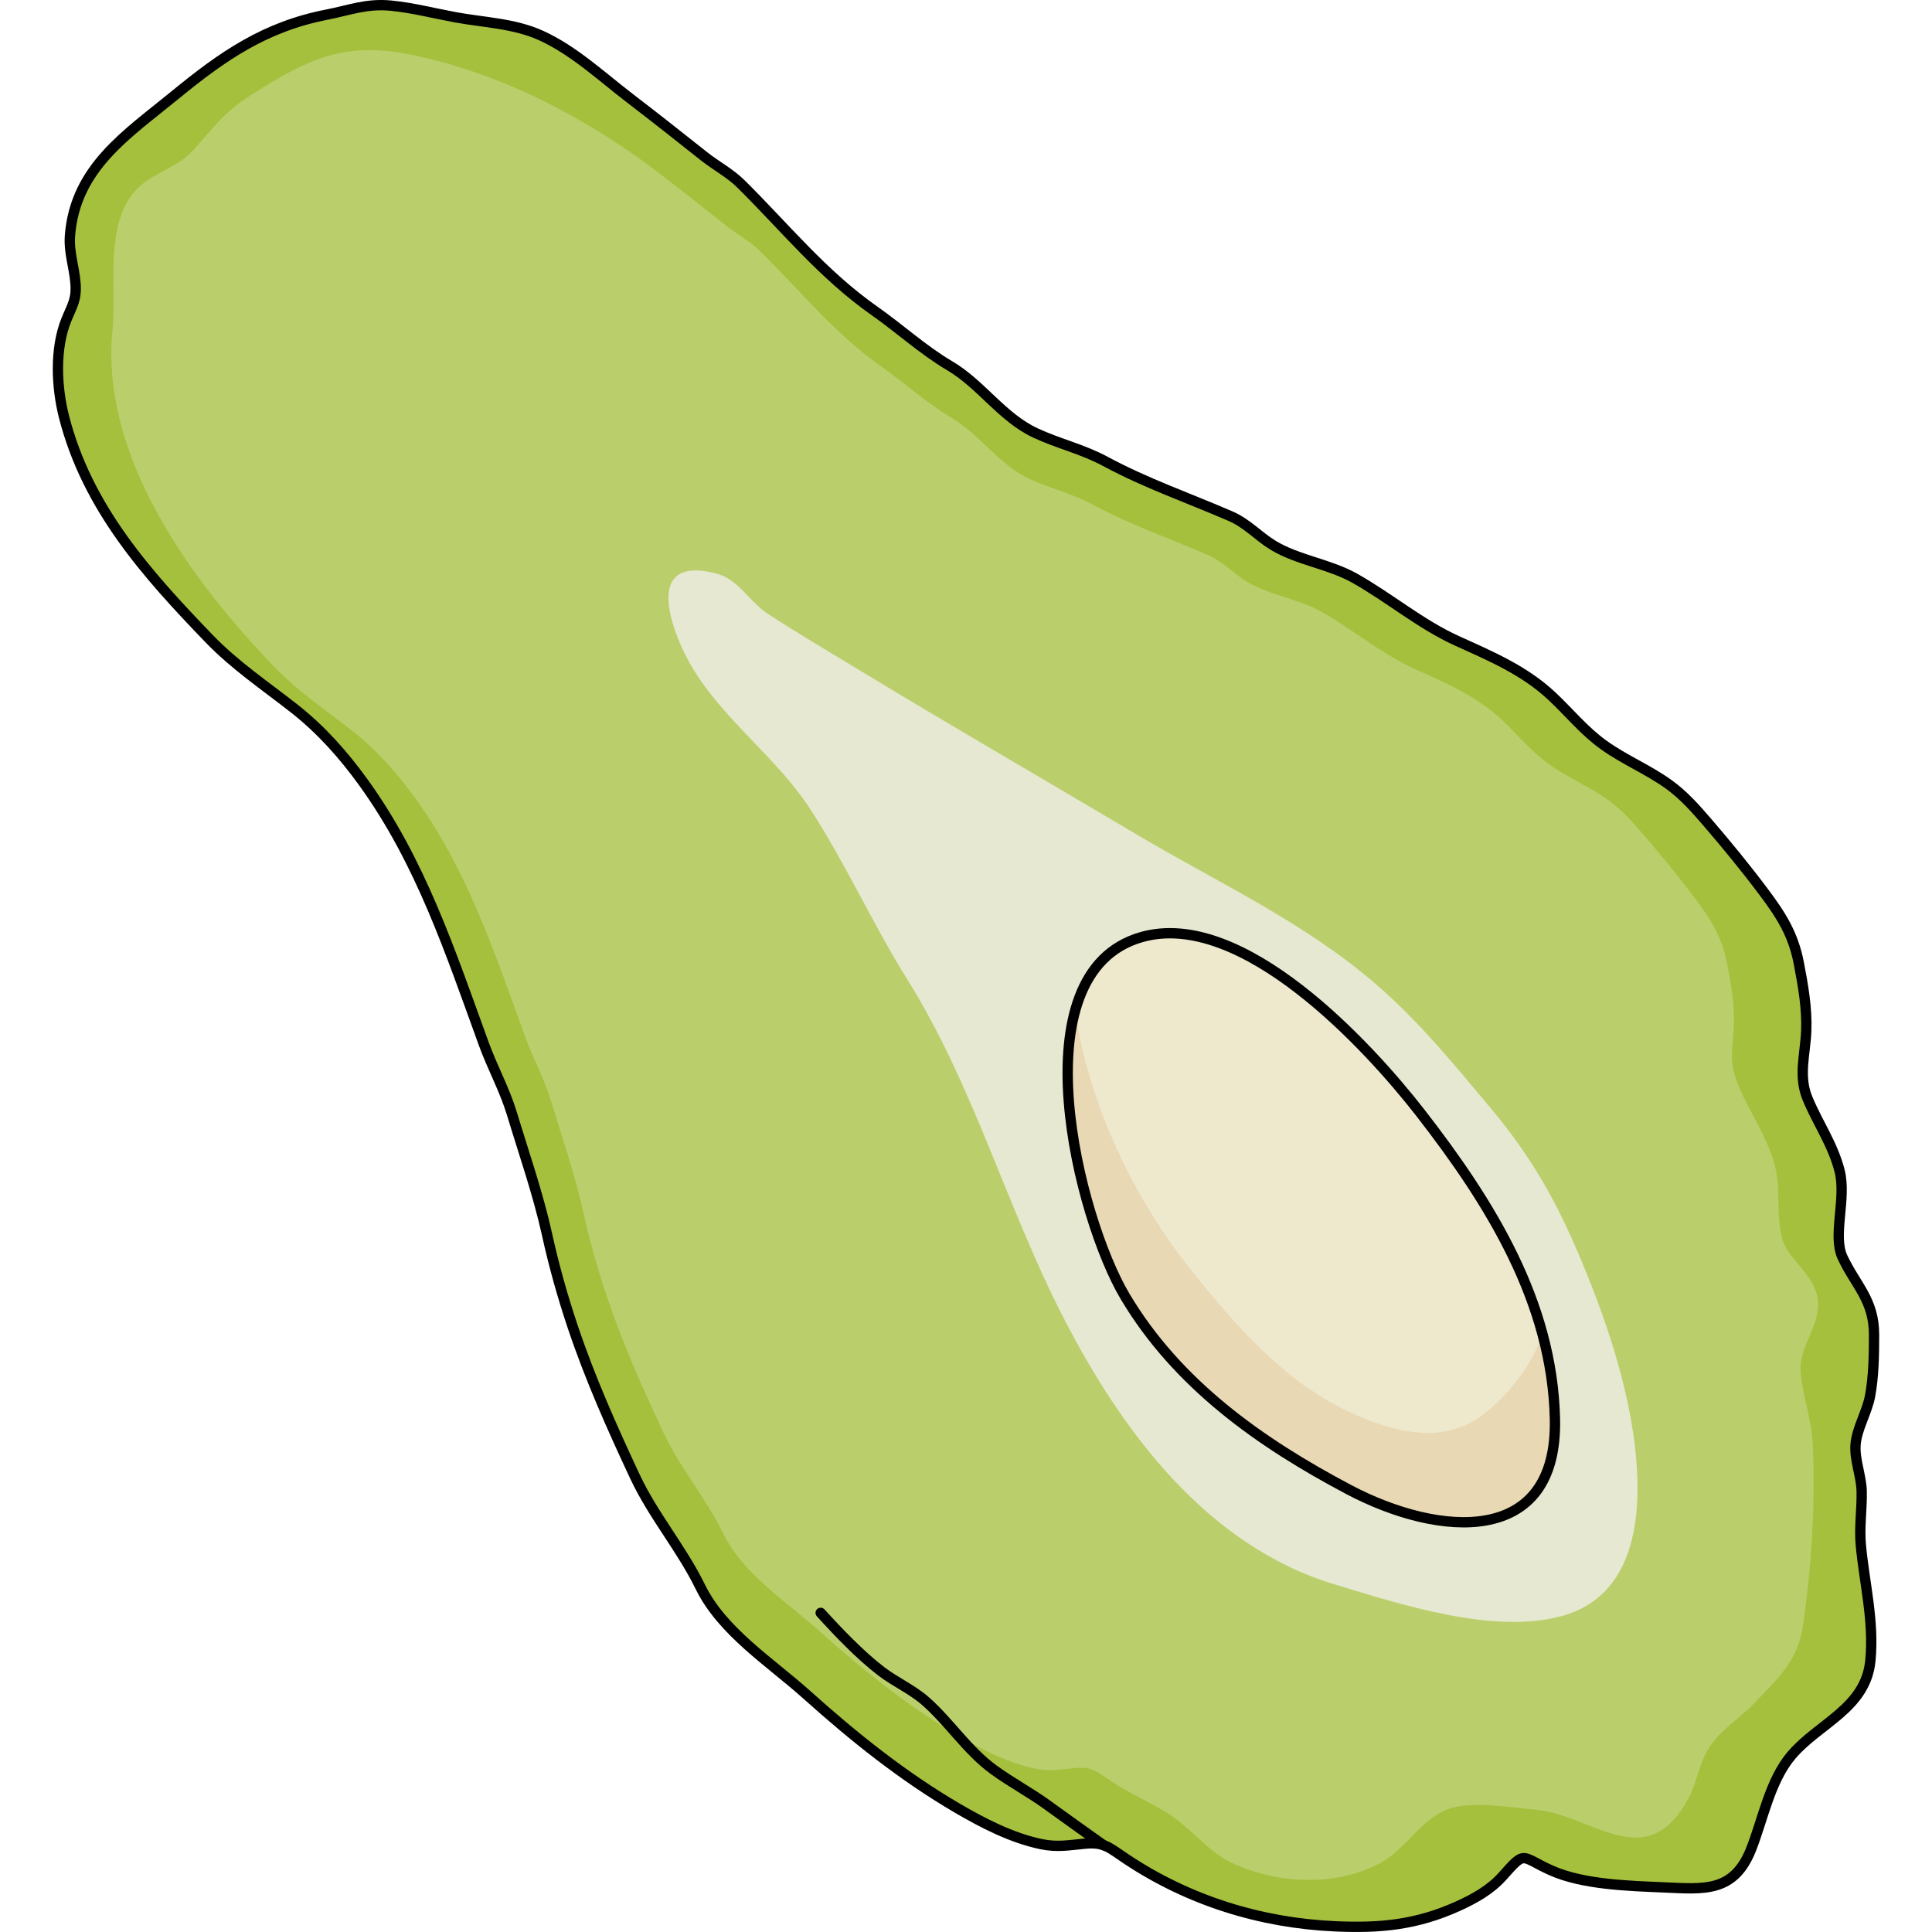
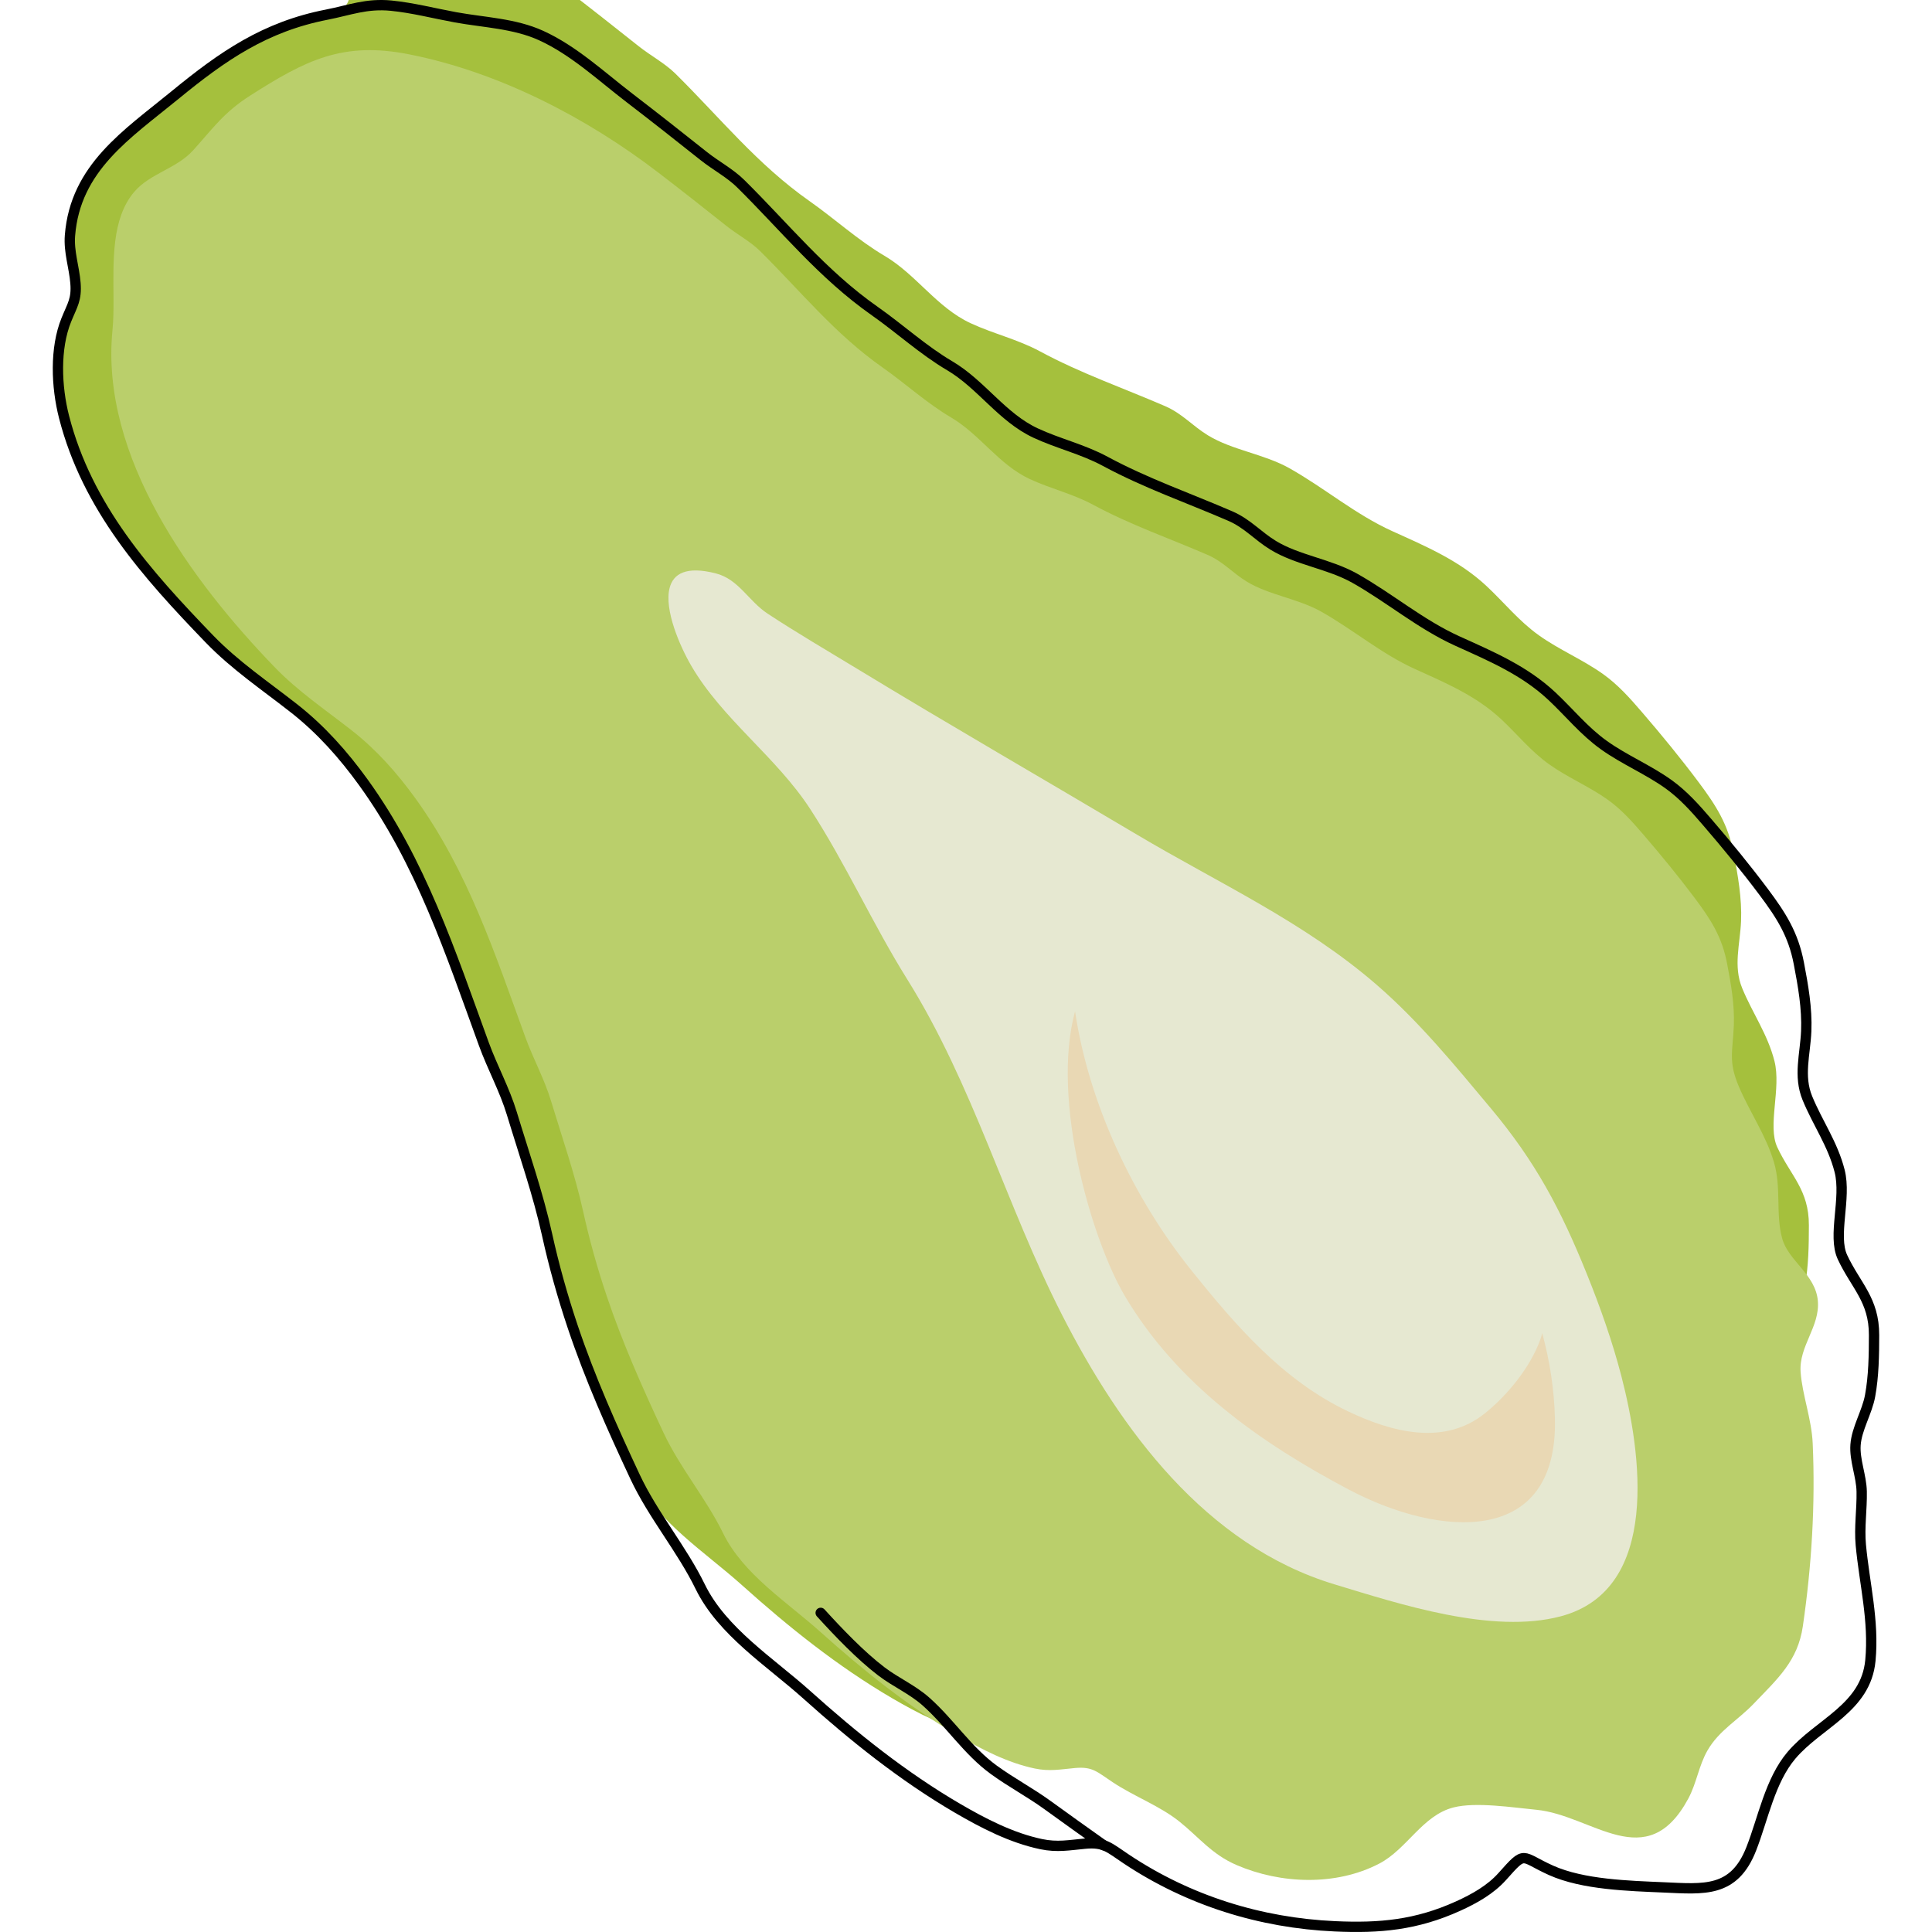
<svg xmlns="http://www.w3.org/2000/svg" version="1.1" id="Layer_1" width="800px" height="800px" viewBox="0 0 177.009 187.24" enable-background="new 0 0 177.009 187.24" xml:space="preserve">
  <g>
    <g>
-       <path fill="#A5C03D" d="M1.666,22.823c-0.125,1.597,0.409,3.056,0.533,4.62c0.126,1.59-0.296,2.103-0.889,3.563    c-1.116,2.75-0.972,6.471-0.217,9.409c2.258,8.792,8,15.202,14.082,21.504c2.486,2.575,5.413,4.541,8.213,6.738    c2.614,2.052,4.774,4.486,6.708,7.161c5.583,7.723,8.443,16.471,11.682,25.369c0.83,2.279,2.015,4.421,2.715,6.736    c1.164,3.843,2.551,7.821,3.41,11.725c0.665,3.021,1.506,6.016,2.492,8.95c1.675,4.984,3.813,9.784,6.034,14.521    c1.758,3.749,4.521,6.976,6.316,10.653c2.131,4.366,6.827,7.329,10.353,10.497c4.527,4.065,9.303,7.892,14.567,10.969    c2.521,1.471,5.253,2.884,8.13,3.488c1.562,0.328,2.73,0.091,4.251-0.049c1.876-0.172,2.327,0.38,4.015,1.503    c6.035,4.016,12.971,6.181,20.201,6.508c4.359,0.198,7.889-0.13,11.914-1.949c1.598-0.723,3.164-1.602,4.309-2.887    c2.307-2.591,1.736-1.929,4.717-0.589c3.113,1.396,7.561,1.505,10.923,1.653c3.897,0.172,6.806,0.534,8.481-3.731    c1.145-2.914,1.82-6.622,3.9-9.072c2.632-3.104,7.21-4.553,7.648-9.186c0.365-3.859-0.579-7.455-0.928-11.194    c-0.16-1.729,0.117-3.45,0.084-5.179c-0.027-1.501-0.701-3.053-0.596-4.52c0.111-1.581,1.122-3.169,1.412-4.762    c0.354-1.935,0.379-3.919,0.383-5.878c0.008-3.425-1.768-4.791-3.06-7.553c-0.978-2.09,0.398-5.693-0.276-8.353    c-0.665-2.618-2.124-4.627-3.125-7.058c-0.887-2.155-0.207-4.255-0.113-6.5c0.092-2.214-0.307-4.438-0.715-6.569    c-0.539-2.822-1.709-4.648-3.412-6.923c-1.719-2.294-3.572-4.559-5.469-6.76c-1.165-1.354-2.314-2.653-3.771-3.693    c-1.988-1.417-4.252-2.352-6.232-3.765c-1.936-1.383-3.34-3.153-5.066-4.768c-2.664-2.49-5.883-3.849-9.146-5.328    c-3.563-1.614-6.551-4.173-9.943-6.084c-2.476-1.395-5.546-1.753-7.902-3.19c-1.512-0.921-2.488-2.112-4.164-2.838    c-4.047-1.751-8.189-3.185-12.1-5.295c-2.204-1.19-4.537-1.713-6.758-2.746c-3.271-1.522-5.265-4.719-8.337-6.528    c-2.583-1.523-4.819-3.585-7.258-5.296c-5.071-3.559-8.682-8.089-13-12.355c-1.025-1.012-2.429-1.758-3.557-2.655    c-2.394-1.904-4.78-3.784-7.209-5.646c-2.728-2.091-5.399-4.602-8.566-6.046c-2.586-1.182-5.53-1.263-8.312-1.772    c-2.072-0.38-4.118-0.915-6.218-1.125C30.4,0.311,28.77,0.987,26.55,1.42C20.554,2.591,16.47,5.424,11.849,9.213    C7.218,13.01,2.181,16.236,1.666,22.823z" />
+       <path fill="#A5C03D" d="M1.666,22.823c-0.125,1.597,0.409,3.056,0.533,4.62c0.126,1.59-0.296,2.103-0.889,3.563    c-1.116,2.75-0.972,6.471-0.217,9.409c2.258,8.792,8,15.202,14.082,21.504c2.486,2.575,5.413,4.541,8.213,6.738    c2.614,2.052,4.774,4.486,6.708,7.161c5.583,7.723,8.443,16.471,11.682,25.369c0.83,2.279,2.015,4.421,2.715,6.736    c1.164,3.843,2.551,7.821,3.41,11.725c0.665,3.021,1.506,6.016,2.492,8.95c1.675,4.984,3.813,9.784,6.034,14.521    c2.131,4.366,6.827,7.329,10.353,10.497c4.527,4.065,9.303,7.892,14.567,10.969    c2.521,1.471,5.253,2.884,8.13,3.488c1.562,0.328,2.73,0.091,4.251-0.049c1.876-0.172,2.327,0.38,4.015,1.503    c6.035,4.016,12.971,6.181,20.201,6.508c4.359,0.198,7.889-0.13,11.914-1.949c1.598-0.723,3.164-1.602,4.309-2.887    c2.307-2.591,1.736-1.929,4.717-0.589c3.113,1.396,7.561,1.505,10.923,1.653c3.897,0.172,6.806,0.534,8.481-3.731    c1.145-2.914,1.82-6.622,3.9-9.072c2.632-3.104,7.21-4.553,7.648-9.186c0.365-3.859-0.579-7.455-0.928-11.194    c-0.16-1.729,0.117-3.45,0.084-5.179c-0.027-1.501-0.701-3.053-0.596-4.52c0.111-1.581,1.122-3.169,1.412-4.762    c0.354-1.935,0.379-3.919,0.383-5.878c0.008-3.425-1.768-4.791-3.06-7.553c-0.978-2.09,0.398-5.693-0.276-8.353    c-0.665-2.618-2.124-4.627-3.125-7.058c-0.887-2.155-0.207-4.255-0.113-6.5c0.092-2.214-0.307-4.438-0.715-6.569    c-0.539-2.822-1.709-4.648-3.412-6.923c-1.719-2.294-3.572-4.559-5.469-6.76c-1.165-1.354-2.314-2.653-3.771-3.693    c-1.988-1.417-4.252-2.352-6.232-3.765c-1.936-1.383-3.34-3.153-5.066-4.768c-2.664-2.49-5.883-3.849-9.146-5.328    c-3.563-1.614-6.551-4.173-9.943-6.084c-2.476-1.395-5.546-1.753-7.902-3.19c-1.512-0.921-2.488-2.112-4.164-2.838    c-4.047-1.751-8.189-3.185-12.1-5.295c-2.204-1.19-4.537-1.713-6.758-2.746c-3.271-1.522-5.265-4.719-8.337-6.528    c-2.583-1.523-4.819-3.585-7.258-5.296c-5.071-3.559-8.682-8.089-13-12.355c-1.025-1.012-2.429-1.758-3.557-2.655    c-2.394-1.904-4.78-3.784-7.209-5.646c-2.728-2.091-5.399-4.602-8.566-6.046c-2.586-1.182-5.53-1.263-8.312-1.772    c-2.072-0.38-4.118-0.915-6.218-1.125C30.4,0.311,28.77,0.987,26.55,1.42C20.554,2.591,16.47,5.424,11.849,9.213    C7.218,13.01,2.181,16.236,1.666,22.823z" />
      <path fill="#BACF6B" d="M5.885,28.939c0.005,1.076-0.006,2.111-0.099,3.055C4.571,44.281,13.484,56.353,21.493,64.65    c2.271,2.354,4.946,4.149,7.505,6.157c2.389,1.875,4.362,4.101,6.13,6.545c5.103,7.057,7.716,15.051,10.676,23.183    c0.758,2.083,1.841,4.04,2.48,6.156c1.063,3.512,2.331,7.147,3.116,10.715c0.607,2.761,1.376,5.497,2.277,8.179    c1.531,4.555,3.484,8.941,5.514,13.271c1.606,3.426,4.132,6.374,5.772,9.735c1.947,3.989,6.239,6.697,9.461,9.592    c4.137,3.716,8.501,7.212,13.312,10.024c2.304,1.344,4.8,2.635,7.43,3.188c1.427,0.3,2.495,0.083,3.885-0.045    c1.714-0.157,2.126,0.348,3.669,1.374c2.094,1.393,4.561,2.284,6.479,3.824c1.912,1.535,3.134,3.172,5.527,4.203    c4.279,1.843,9.621,2.048,13.818-0.134c2.709-1.409,4.189-4.682,7.213-5.45c2.168-0.552,5.739,0.008,8.031,0.229    c5.438,0.525,10.679,6.397,14.713-1.076c0.805-1.489,1.016-3.186,1.858-4.661c1.118-1.955,2.959-2.951,4.459-4.517    c2.369-2.473,4.3-4.177,4.789-7.535c0.854-5.854,1.219-11.798,0.956-17.71c-0.105-2.381-1.012-4.697-1.172-6.927    c-0.181-2.511,1.882-4.389,1.671-6.89c-0.217-2.572-2.852-3.866-3.454-6.039c-0.656-2.365-0.07-4.931-0.798-7.393    c-0.777-2.633-2.345-4.849-3.406-7.348c-1.037-2.441-0.592-3.376-0.486-5.912c0.084-2.023-0.28-4.055-0.653-6.003    c-0.492-2.579-1.562-4.248-3.117-6.327c-1.571-2.096-3.265-4.165-4.998-6.177c-1.064-1.237-2.115-2.425-3.446-3.375    c-1.817-1.295-3.886-2.149-5.696-3.44c-1.769-1.264-3.051-2.882-4.629-4.357c-2.435-2.275-5.376-3.517-8.359-4.868    c-3.256-1.476-5.986-3.813-9.086-5.561c-2.262-1.274-5.068-1.602-7.222-2.915c-1.382-0.842-2.273-1.931-3.806-2.594    c-3.698-1.6-7.483-2.91-11.057-4.839c-2.014-1.088-4.146-1.564-6.175-2.509c-2.991-1.392-4.812-4.313-7.62-5.966    c-2.361-1.393-4.404-3.276-6.632-4.84c-4.634-3.252-7.934-7.392-11.879-11.291c-0.937-0.925-2.22-1.606-3.251-2.427    c-2.187-1.74-4.368-3.458-6.588-5.159C51.755,11.415,43.261,6.99,34.531,5.265c-6.428-1.271-10,0.55-15.417,4.009    c-2.546,1.626-3.591,3.164-5.506,5.287c-1.611,1.787-4.177,2.241-5.7,4.018C5.673,21.188,5.868,25.297,5.885,28.939z" />
      <g>
        <g>
          <path fill="#8DAC21" d="M2.198,29.003c0.025-0.247,0.024-0.507,0.01-0.765c-0.021,0.383-0.081,0.708-0.18,1.02L2.198,29.003z" />
        </g>
      </g>
      <path fill="none" stroke="#000000" stroke-linecap="round" stroke-linejoin="round" stroke-miterlimit="10" d="M1.666,22.823    c-0.125,1.597,0.409,3.056,0.533,4.62c0.126,1.59-0.296,2.103-0.889,3.563c-1.116,2.75-0.972,6.471-0.217,9.409    c2.258,8.792,8,15.202,14.082,21.504c2.486,2.575,5.413,4.541,8.213,6.738c2.614,2.052,4.774,4.486,6.708,7.161    c5.583,7.723,8.443,16.471,11.682,25.369c0.83,2.279,2.015,4.421,2.715,6.736c1.164,3.843,2.551,7.821,3.41,11.725    c0.665,3.021,1.506,6.016,2.492,8.95c1.675,4.984,3.813,9.784,6.034,14.521c1.758,3.749,4.521,6.976,6.316,10.653    c2.131,4.366,6.827,7.329,10.353,10.497c4.527,4.065,9.303,7.892,14.567,10.969c2.521,1.471,5.253,2.884,8.13,3.488    c1.562,0.328,2.73,0.091,4.251-0.049c1.876-0.172,2.327,0.38,4.015,1.503c6.035,4.016,12.971,6.181,20.201,6.508    c4.359,0.198,7.889-0.13,11.914-1.949c1.598-0.723,3.164-1.602,4.309-2.887c2.307-2.591,1.736-1.929,4.717-0.589    c3.113,1.396,7.561,1.505,10.923,1.653c3.897,0.172,6.806,0.534,8.481-3.731c1.145-2.914,1.82-6.622,3.9-9.072    c2.632-3.104,7.21-4.553,7.648-9.186c0.365-3.859-0.579-7.455-0.928-11.194c-0.16-1.729,0.117-3.45,0.084-5.179    c-0.027-1.501-0.701-3.053-0.596-4.52c0.111-1.581,1.122-3.169,1.412-4.762c0.354-1.935,0.379-3.919,0.383-5.878    c0.008-3.425-1.768-4.791-3.06-7.553c-0.978-2.09,0.398-5.693-0.276-8.353c-0.665-2.618-2.124-4.627-3.125-7.058    c-0.887-2.155-0.207-4.255-0.113-6.5c0.092-2.214-0.307-4.438-0.715-6.569c-0.539-2.822-1.709-4.648-3.412-6.923    c-1.719-2.294-3.572-4.559-5.469-6.76c-1.165-1.354-2.314-2.653-3.771-3.693c-1.988-1.417-4.252-2.352-6.232-3.765    c-1.936-1.383-3.34-3.153-5.066-4.768c-2.664-2.49-5.883-3.849-9.146-5.328c-3.563-1.614-6.551-4.173-9.943-6.084    c-2.476-1.395-5.546-1.753-7.902-3.19c-1.512-0.921-2.488-2.112-4.164-2.838c-4.047-1.751-8.189-3.185-12.1-5.295    c-2.204-1.19-4.537-1.713-6.758-2.746c-3.271-1.522-5.265-4.719-8.337-6.528c-2.583-1.523-4.819-3.585-7.258-5.296    c-5.071-3.559-8.682-8.089-13-12.355c-1.025-1.012-2.429-1.758-3.557-2.655c-2.394-1.904-4.78-3.784-7.209-5.646    c-2.728-2.091-5.399-4.602-8.566-6.046c-2.586-1.182-5.53-1.263-8.312-1.772c-2.072-0.38-4.118-0.915-6.218-1.125    C30.4,0.311,28.77,0.987,26.55,1.42C20.554,2.591,16.47,5.424,11.849,9.213C7.218,13.01,2.181,16.236,1.666,22.823z" />
      <path fill="none" stroke="#000000" stroke-linecap="round" stroke-linejoin="round" stroke-miterlimit="10" d="M101.839,178.831    c-1.16-0.811-4.209-3.003-5.467-3.914c-1.638-1.187-3.484-2.166-5.175-3.396c-2.534-1.84-4.235-4.537-6.559-6.604    c-1.331-1.183-2.941-1.873-4.332-2.931c-2.007-1.525-4.173-3.792-5.885-5.675" />
    </g>
    <path fill="#E6E8D1" d="M59.778,56.988c-0.537,2.1,0.986,5.625,2.104,7.542c3.019,5.18,8.234,8.815,11.531,13.888   c3.453,5.313,6.042,11.126,9.398,16.496c6.386,10.221,9.555,21.843,14.995,32.508c5.669,11.117,13.926,22.342,26.401,26.122   c6.382,1.934,15.299,4.859,21.932,3.102c9.779-2.591,7.775-15.967,5.888-23.251c-0.876-3.382-2.045-6.683-3.351-9.921   c-2.513-6.232-4.965-10.87-9.309-16.063c-3.502-4.186-6.928-8.386-11.068-11.973c-7.035-6.096-15.329-9.854-23.23-14.55   c-9.035-5.368-18.141-10.616-27.121-16.076c-2.88-1.751-5.887-3.506-8.689-5.354c-1.822-1.201-2.785-3.315-4.986-3.883   C61.392,54.832,60.133,55.597,59.778,56.988z" />
-     <path fill="#EEE8CD" d="M103.922,125.642c5.05,8.489,13.053,14.161,21.687,18.724c8.701,4.597,20.275,5.617,19.971-6.89   c-0.276-11.307-6.26-20.907-13.053-29.646c-5.031-6.471-17.268-19.782-27.01-17.012C93.357,94.278,99.404,118.045,103.922,125.642z   " />
    <path fill="#E9D8B4" d="M145.58,137.476c-0.07-2.864-0.509-5.619-1.232-8.278c-0.055,0.22-0.115,0.435-0.189,0.64   c-0.969,2.669-3.142,5.344-5.35,7.124c-3.98,3.209-9.079,1.823-13.299-0.19c-6.303-3.007-10.842-8.271-15.17-13.664   c-5.57-6.943-9.918-16.052-11.267-25.1c-2.35,8.638,1.634,22.229,4.85,27.635c5.05,8.489,13.053,14.161,21.687,18.724   C134.31,148.962,145.884,149.983,145.58,137.476z" />
-     <path fill="none" stroke="#000000" stroke-linecap="round" stroke-linejoin="round" stroke-miterlimit="10" d="M103.922,125.642   c5.05,8.489,13.053,14.161,21.687,18.724c8.701,4.597,20.275,5.617,19.971-6.89c-0.276-11.307-6.26-20.907-13.053-29.646   c-5.031-6.471-17.268-19.782-27.01-17.012C93.357,94.278,99.404,118.045,103.922,125.642z" />
  </g>
</svg>